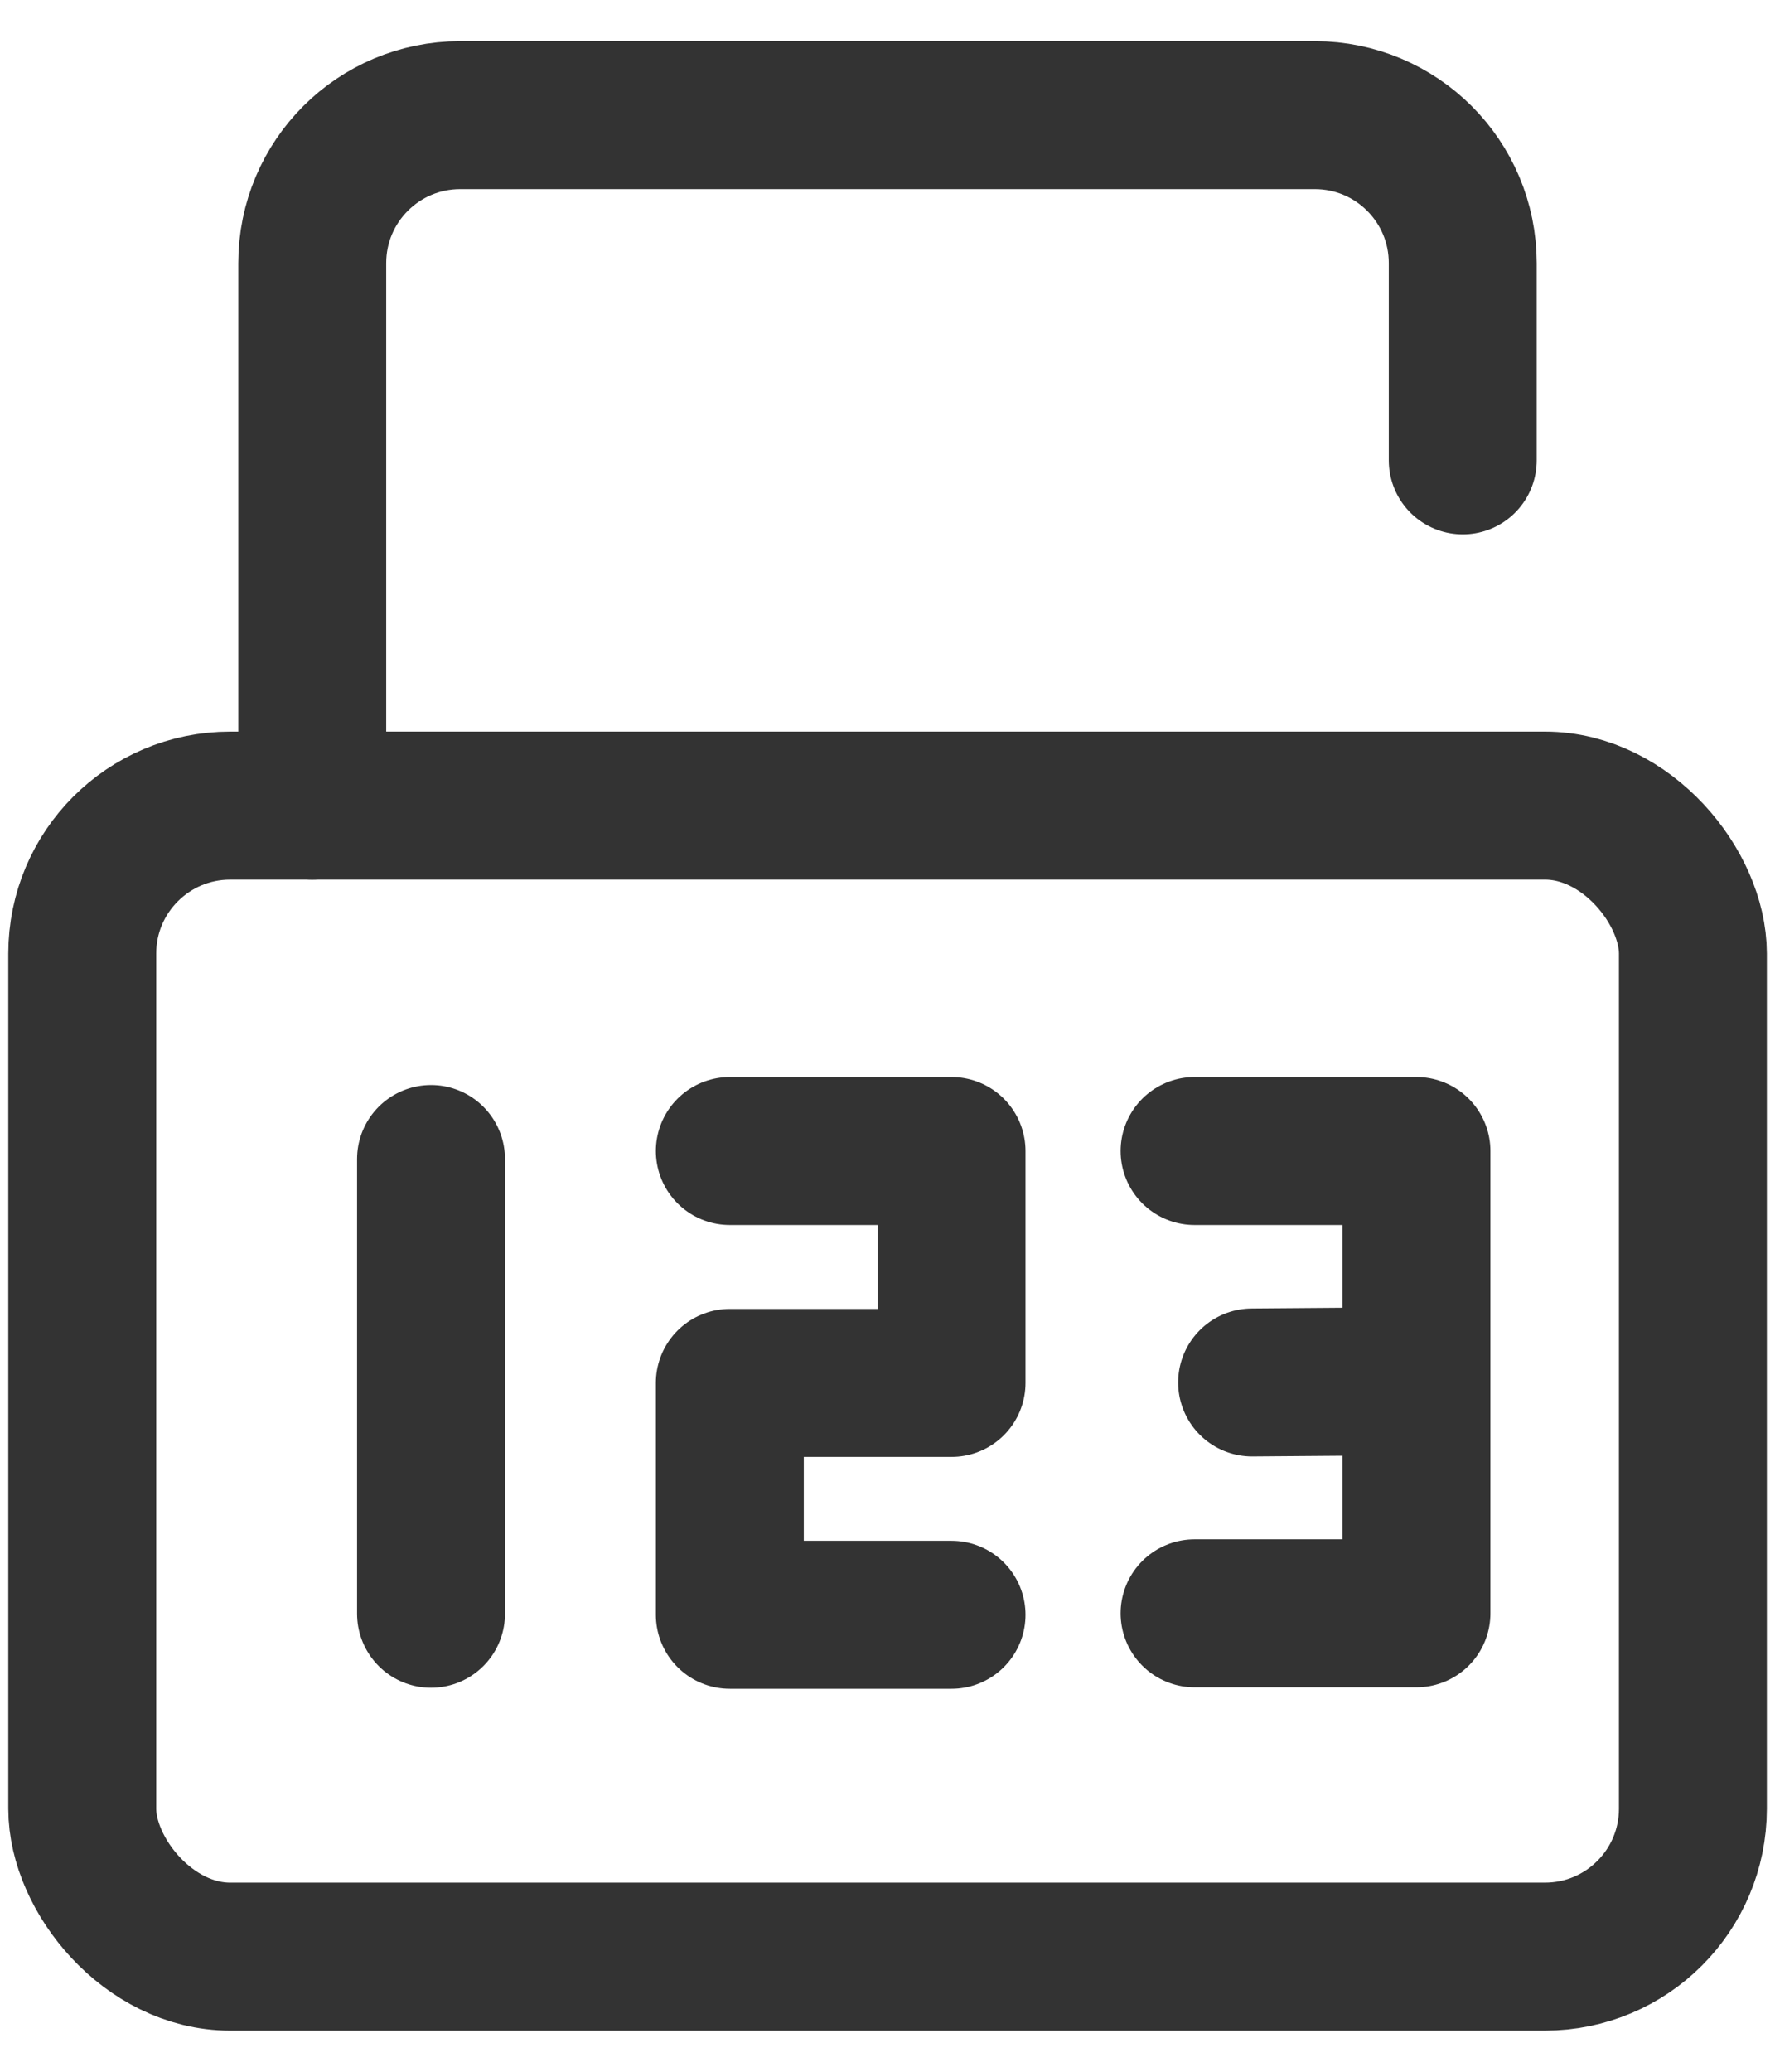
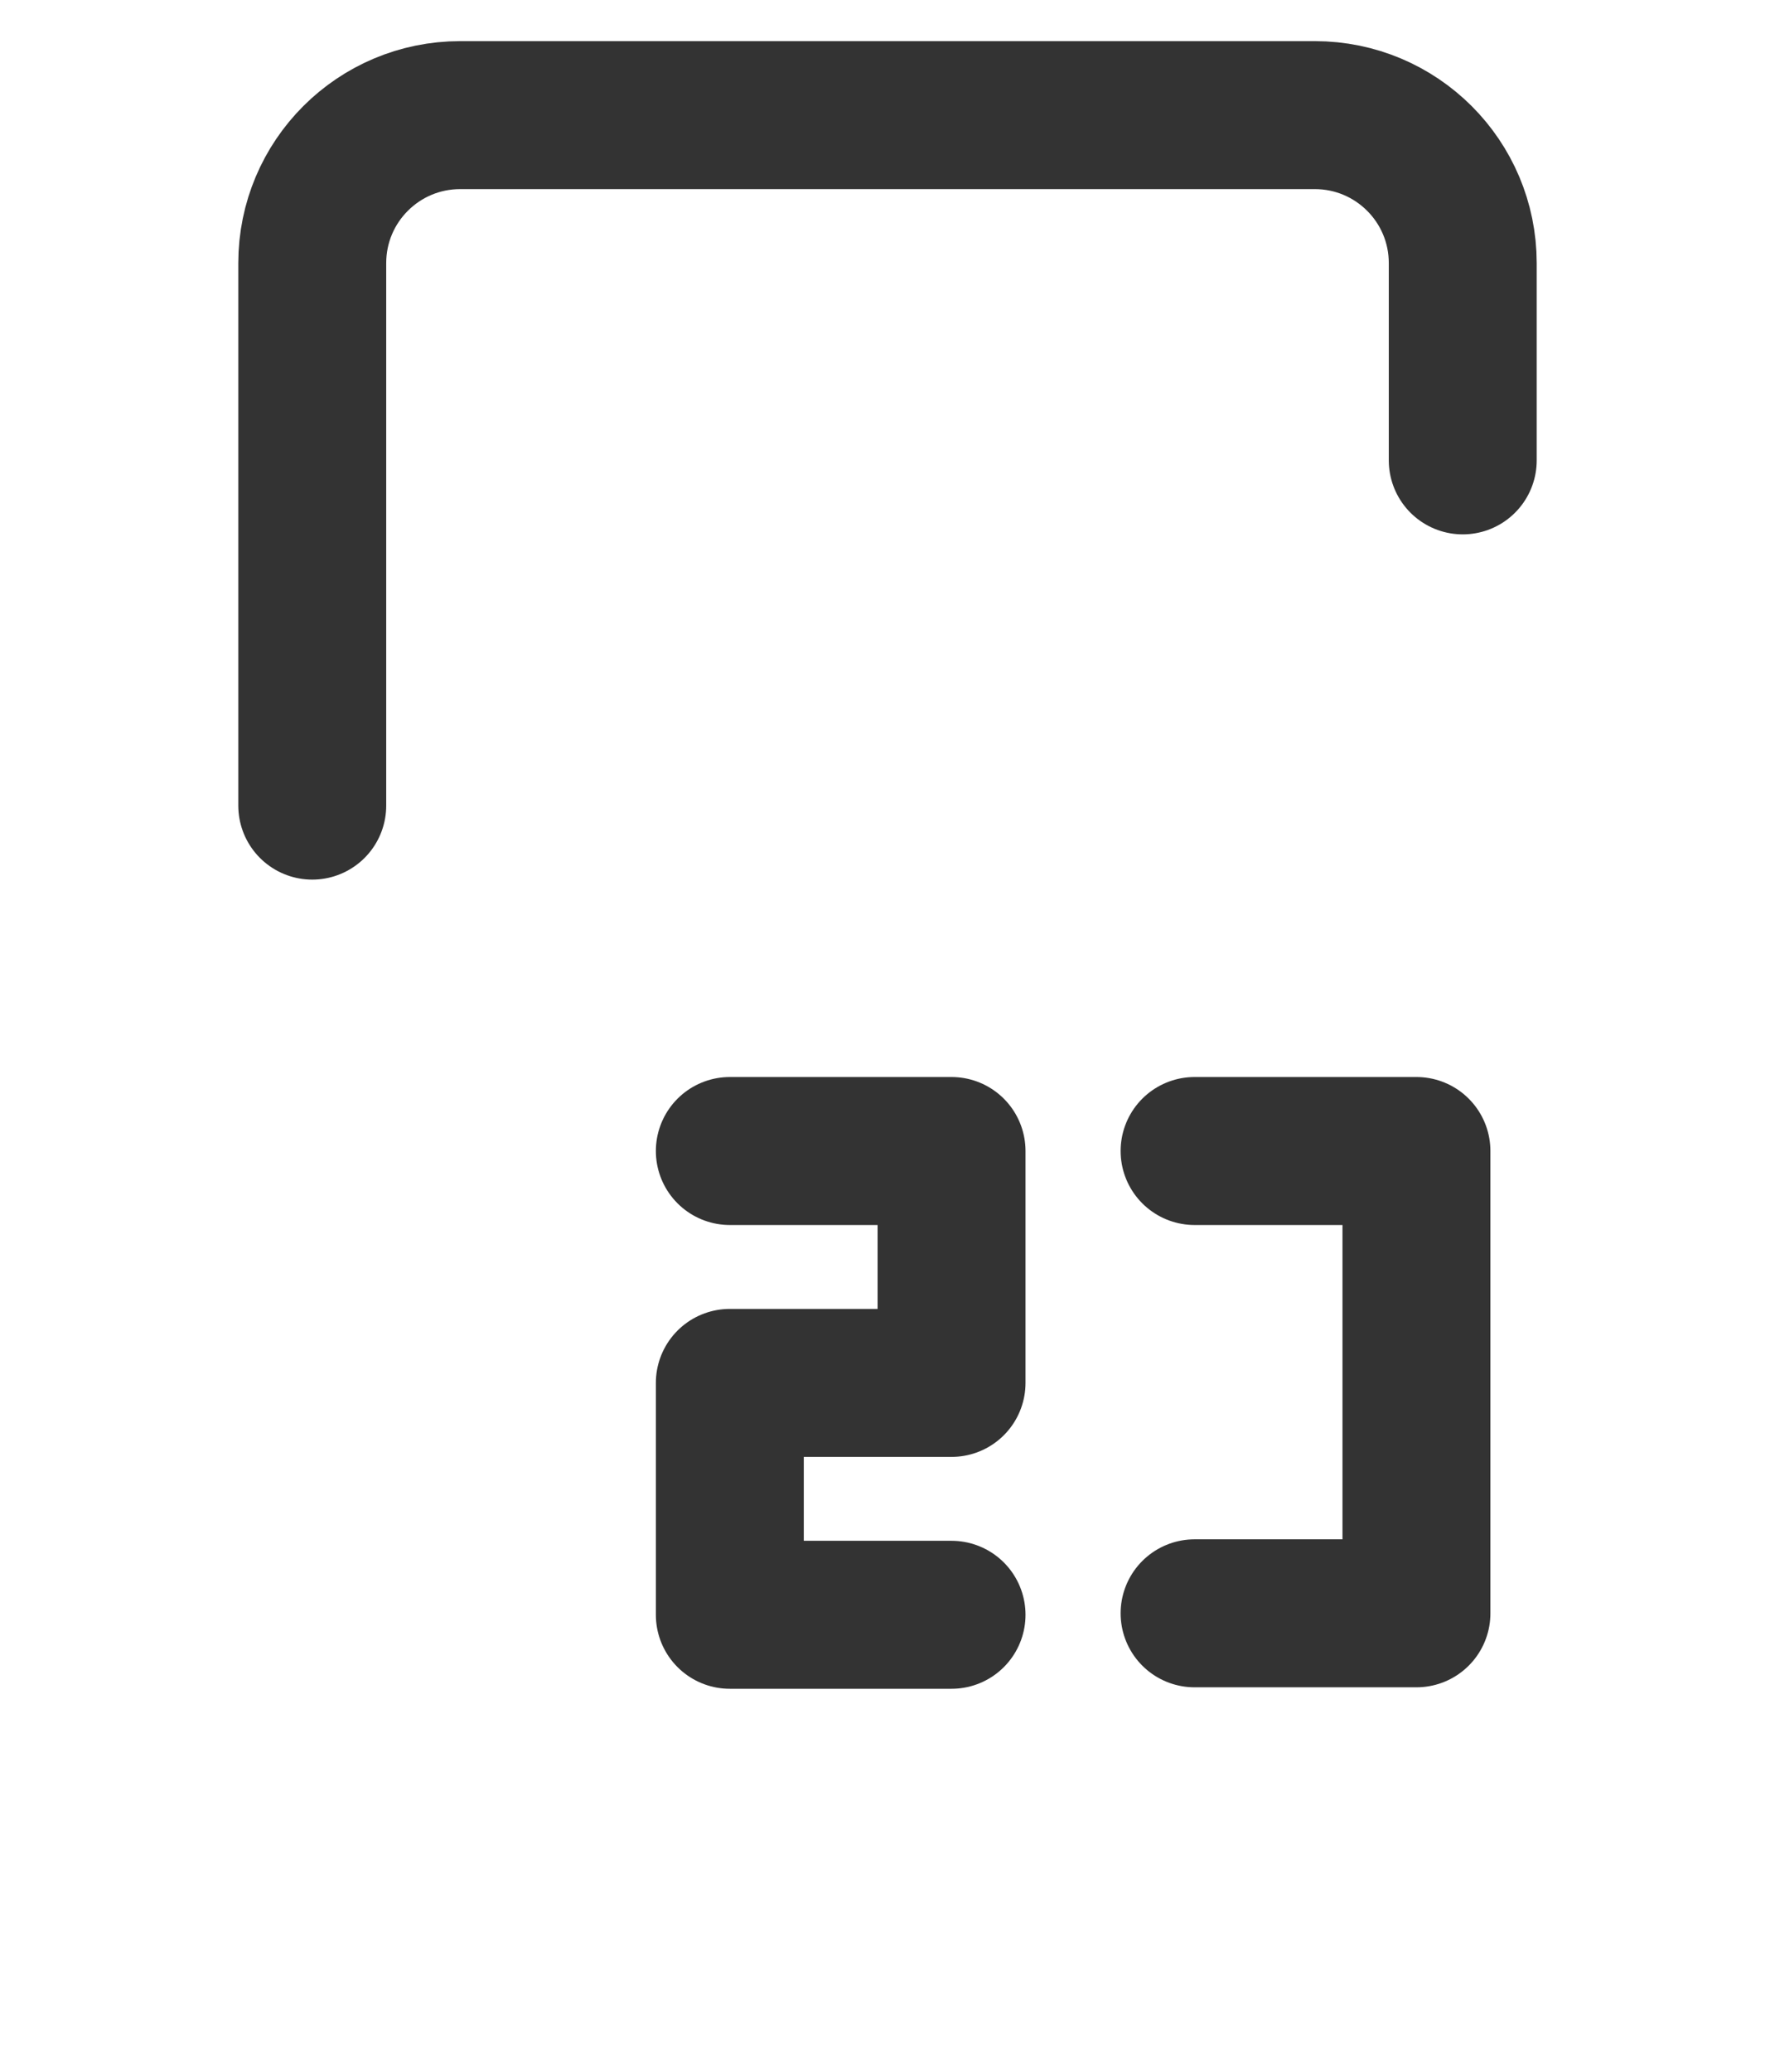
<svg xmlns="http://www.w3.org/2000/svg" width="12px" height="14px" viewBox="0 0 12 14" version="1.1">
  <title>图标/登陆-密码</title>
  <desc>Created with Sketch.</desc>
  <g id="协同签名服务器" stroke="none" stroke-width="1" fill="none" fill-rule="evenodd">
    <g transform="translate(-1385, -491)" id="分组-5" stroke="#333333">
      <g transform="translate(1290, 282)">
        <g id="分组-4">
          <g id="分组-6" transform="translate(0, 101)">
            <g id="图标/登录-密码" transform="translate(94, 108)">
-               <rect id="矩形" x="1.556" y="5.444" width="10.889" height="7.778" rx="1" />
              <g id="分组" fill-rule="evenodd" transform="translate(3.111, 7.778)" stroke-linecap="round">
-                 <path d="M0.803,0.054 C0.803,2.103 0.803,3.127 0.803,3.127" id="路径-4" />
                <polyline id="路径-4-copy" stroke-linejoin="round" points="2.823 0 4.322 0 4.322 1.567 2.823 1.567 2.823 3.134 4.322 3.134" />
                <polyline id="路径-4-copy-2" stroke-linejoin="round" points="5.965 -1.06216275e-15 7.465 -1.06216275e-15 7.465 3.124 5.965 3.124" />
-                 <path d="M6.354,1.564 L7.377,1.556" id="路径-6" stroke-linejoin="round" />
              </g>
              <path d="M3.111,5.444 L3.111,1.778 C3.111,1.225 3.559,0.778 4.111,0.778 L9.889,0.778 C10.441,0.778 10.889,1.225 10.889,1.778 L10.889,3.111" id="路径-31" stroke-linecap="round" stroke-linejoin="round" />
            </g>
          </g>
        </g>
      </g>
    </g>
  </g>
</svg>